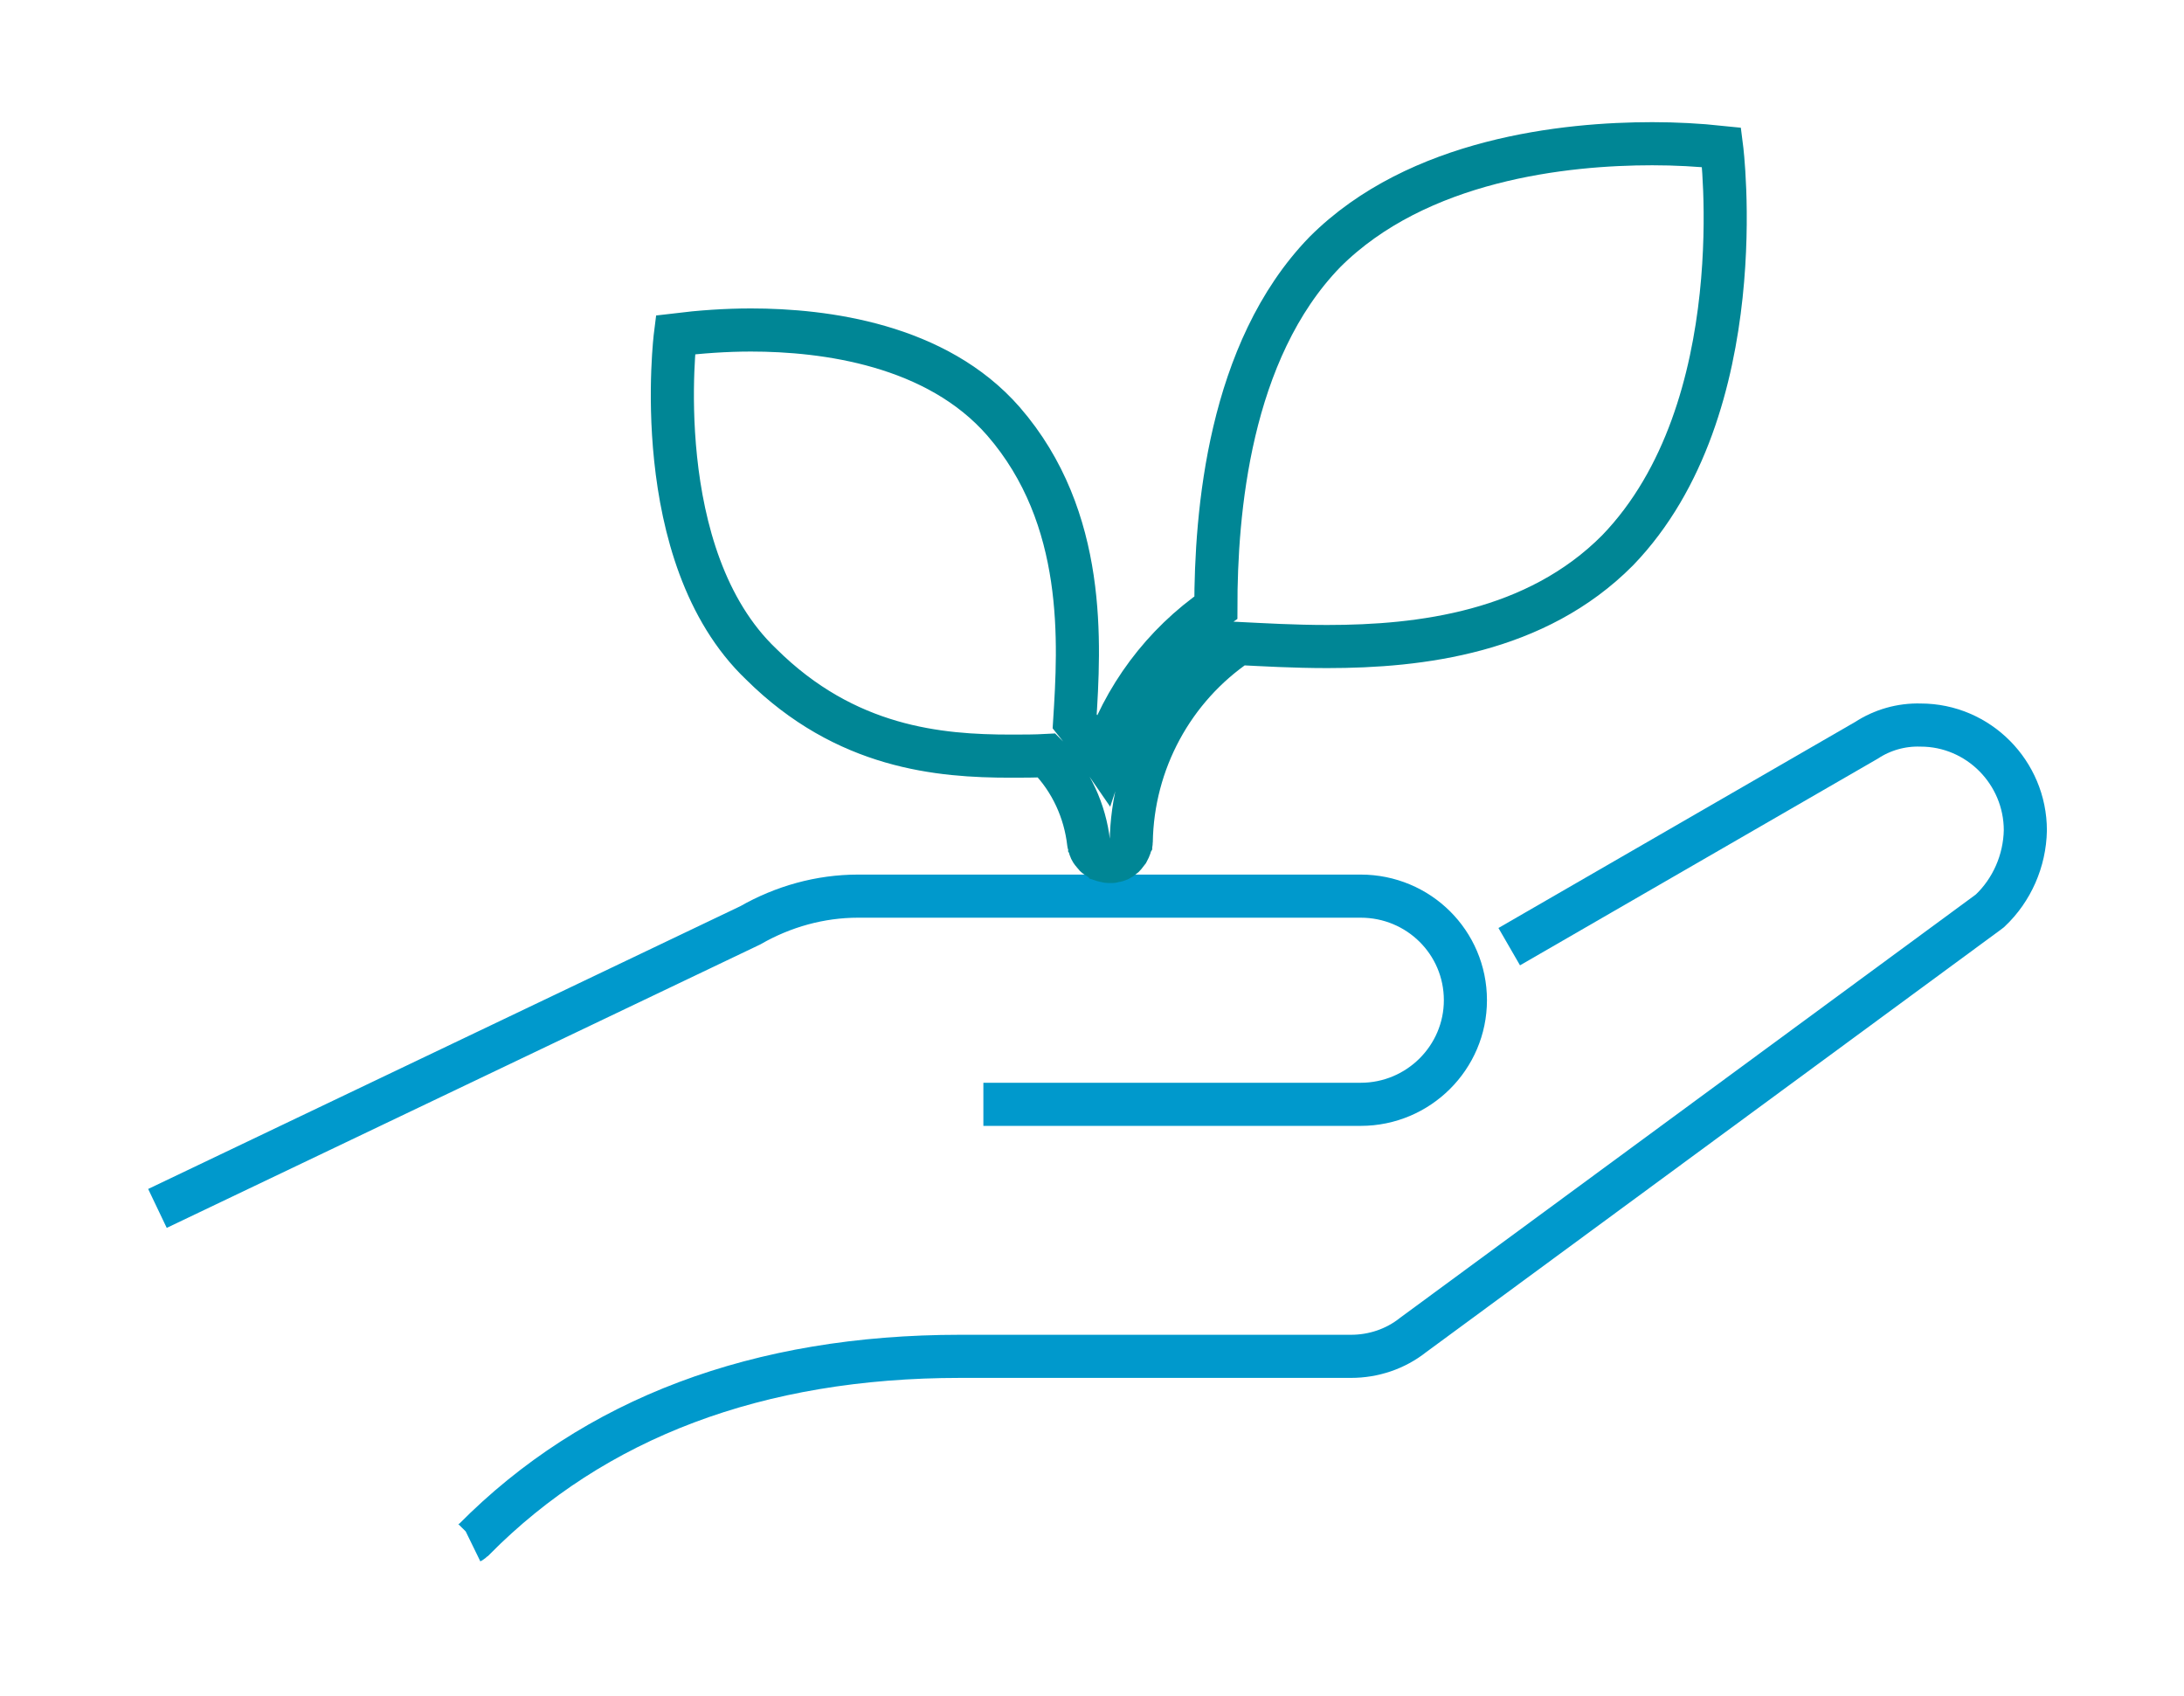
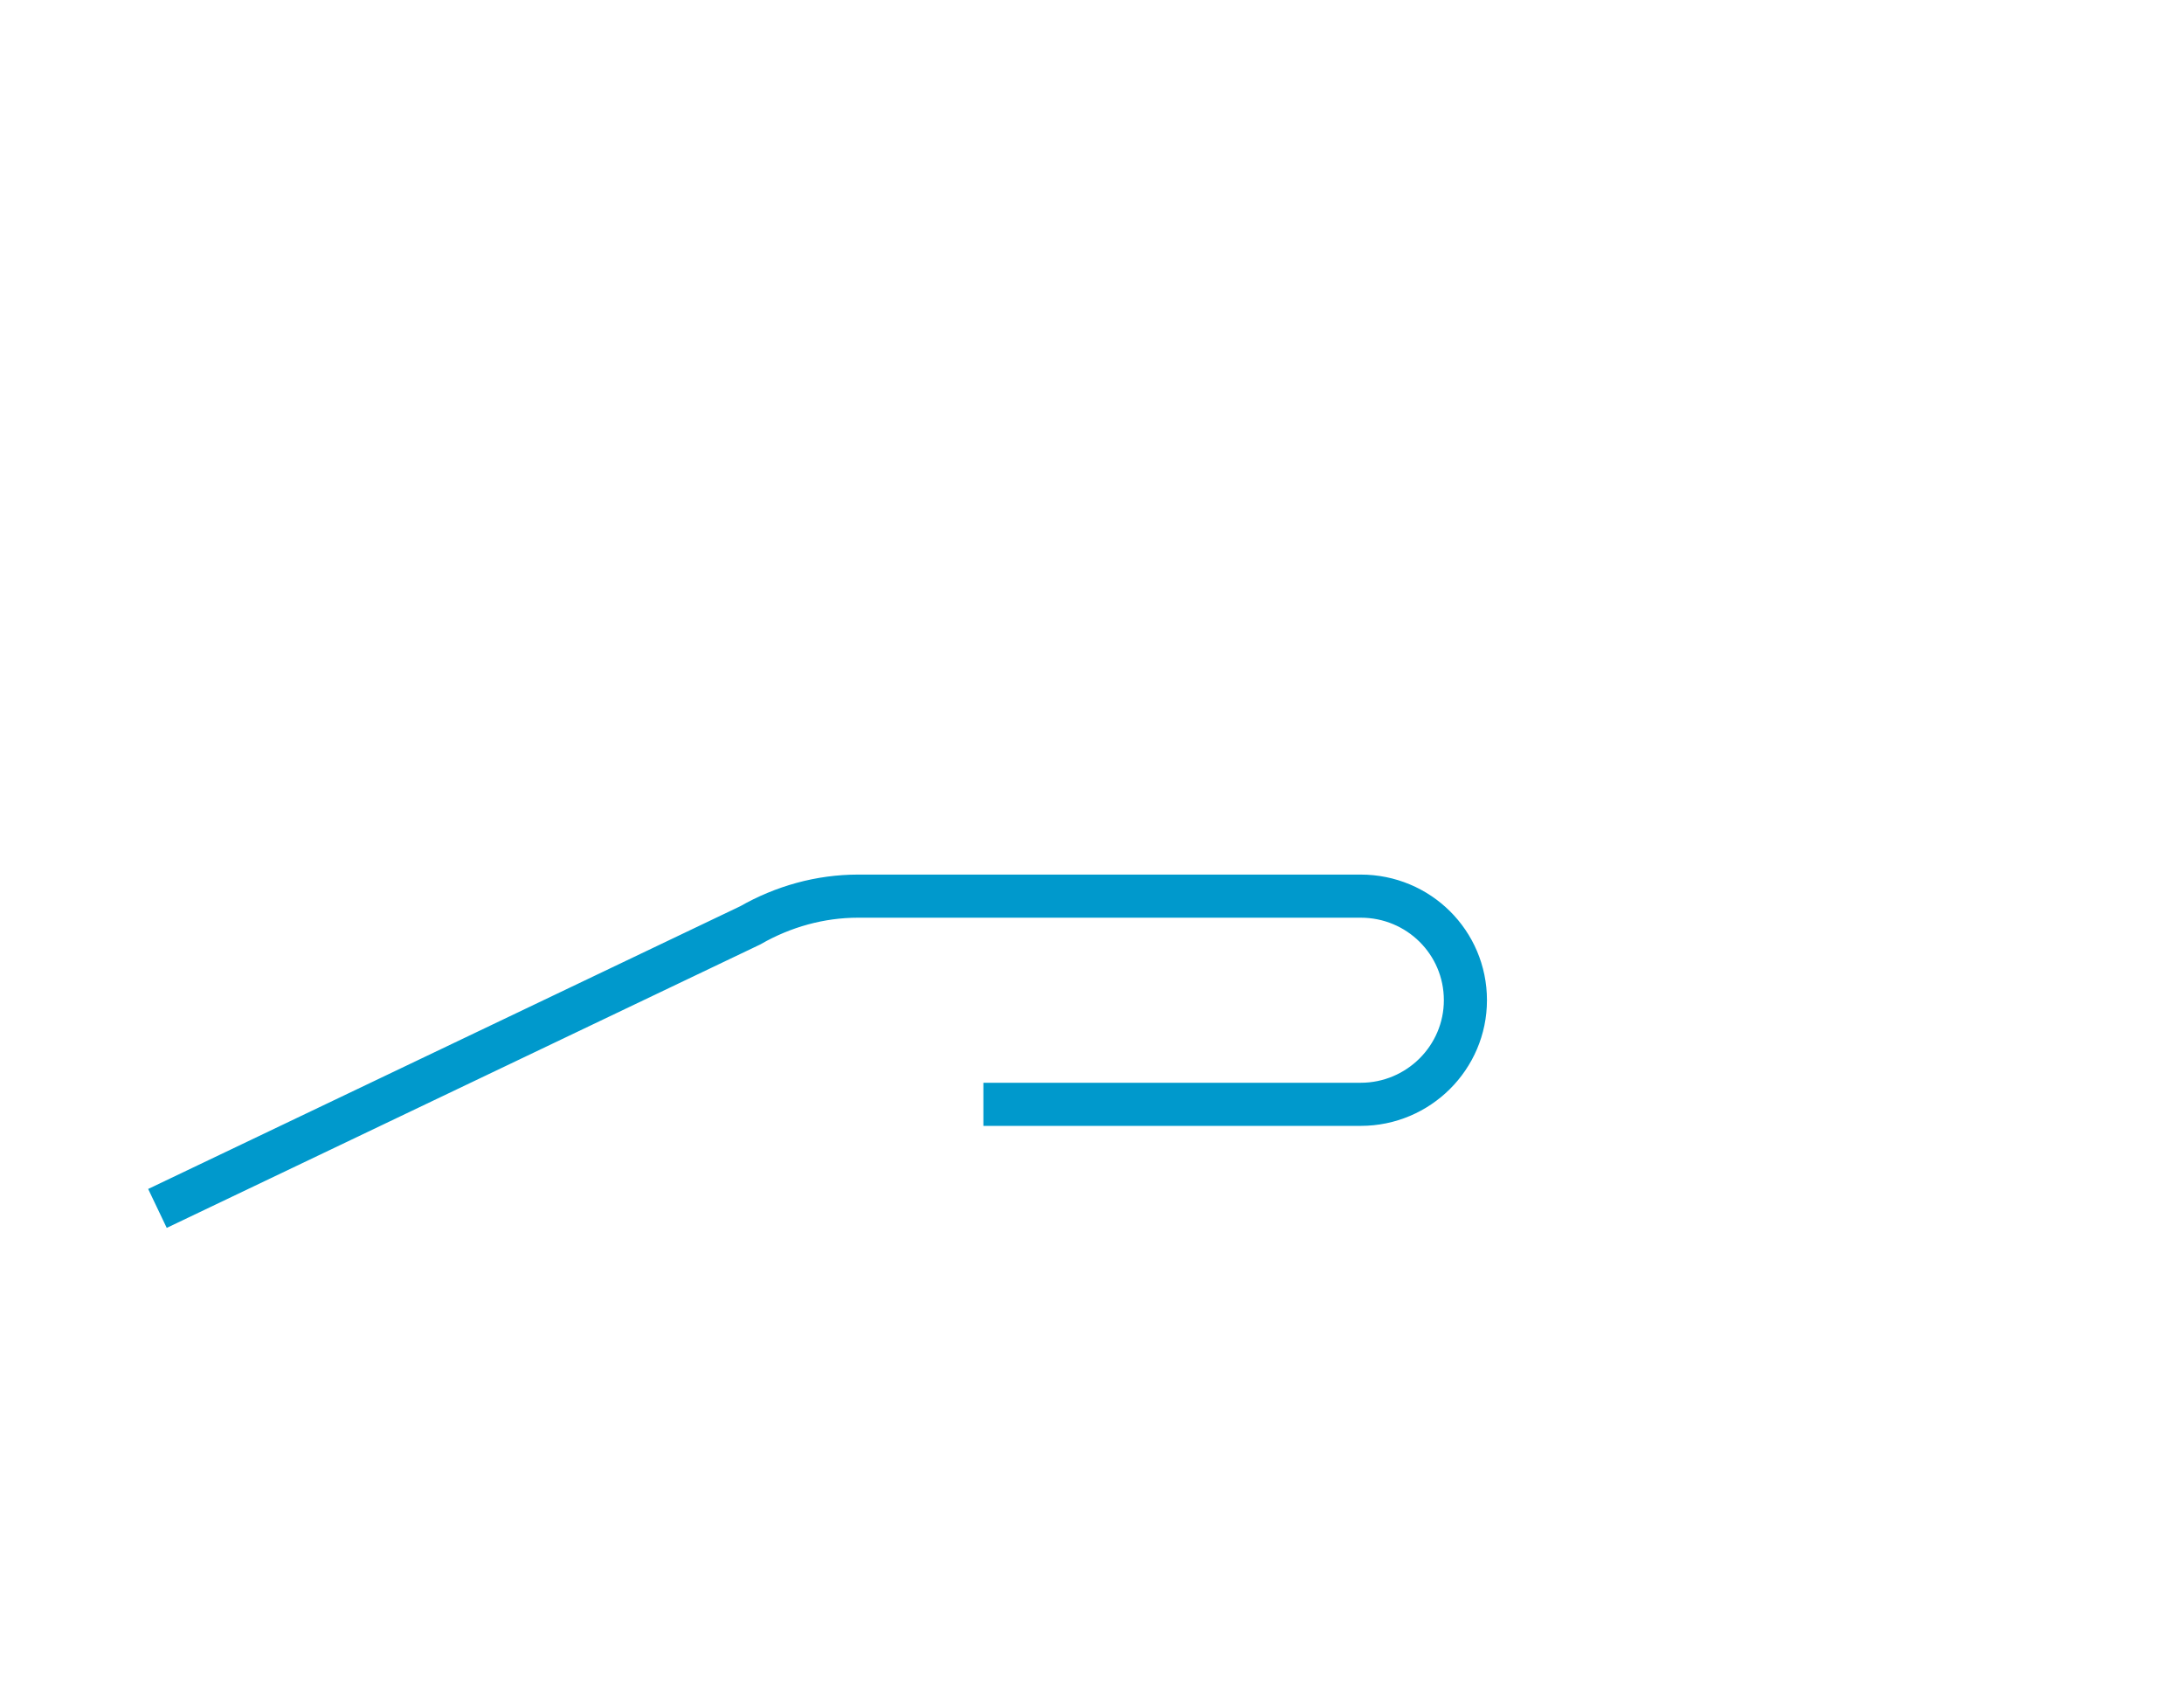
<svg xmlns="http://www.w3.org/2000/svg" width="76" height="59" viewBox="0 0 76 59" fill="none">
  <path d="M34.22 38.421H47.351C49.363 38.421 50.994 36.79 50.994 34.799C50.994 32.787 49.363 31.178 47.351 31.178H29.857C28.544 31.178 27.252 31.538 26.108 32.194L5.479 42.043" stroke="#0099CC" stroke-width="1.5" stroke-miterlimit="10" />
-   <path d="M16.386 53.649C16.429 53.628 16.45 53.586 16.492 53.564C20.686 49.328 26.383 47.189 33.415 47.189H47.012C47.795 47.189 48.558 46.935 49.172 46.448L69.166 31.75L69.25 31.686C70.013 30.966 70.458 29.949 70.479 28.89C70.479 26.878 68.848 25.226 66.836 25.226C66.158 25.205 65.502 25.396 64.951 25.756L52.519 32.936" stroke="#0099CC" stroke-width="1.5" stroke-miterlimit="10" />
-   <path d="M35.173 26.307C35.618 26.307 36.02 26.307 36.422 26.285L36.486 26.349C37.27 27.154 37.757 28.213 37.884 29.335C37.884 29.357 37.905 29.378 37.905 29.42C37.926 29.462 37.926 29.505 37.947 29.547C37.968 29.589 37.99 29.632 38.032 29.674C38.053 29.695 38.074 29.738 38.096 29.759C38.138 29.801 38.18 29.822 38.223 29.844C38.244 29.865 38.286 29.886 38.307 29.907C38.371 29.928 38.413 29.95 38.477 29.95C38.498 29.95 38.519 29.971 38.562 29.971H38.604C38.646 29.971 38.667 29.971 38.71 29.971C38.731 29.971 38.752 29.95 38.794 29.95C38.837 29.95 38.9 29.928 38.943 29.907C38.985 29.886 39.006 29.865 39.049 29.844C39.112 29.801 39.176 29.716 39.239 29.632C39.261 29.589 39.282 29.547 39.303 29.505C39.324 29.462 39.324 29.42 39.345 29.378C39.345 29.357 39.366 29.335 39.366 29.293C39.409 26.518 40.807 23.934 43.094 22.388C43.962 22.431 45.021 22.494 46.186 22.494C49.427 22.494 53.451 22.007 56.289 19.148C61.075 14.192 59.91 5.127 59.91 5.127C59.106 5.042 58.301 5 57.496 5C54.489 5 49.342 5.529 46.102 8.77C42.755 12.222 42.31 17.856 42.31 21.139C40.468 22.41 39.091 24.252 38.392 26.391C38.159 26.052 37.926 25.735 37.651 25.417C37.566 25.311 37.481 25.205 37.397 25.099C37.566 22.41 37.842 18.025 34.919 14.658C32.589 11.989 28.713 11.481 26.129 11.481C25.261 11.481 24.371 11.544 23.503 11.65C23.503 11.65 22.529 19.338 26.489 23.108C29.433 26.031 32.695 26.307 35.173 26.307Z" stroke="#008695" stroke-width="1.5" stroke-miterlimit="10" />
</svg>